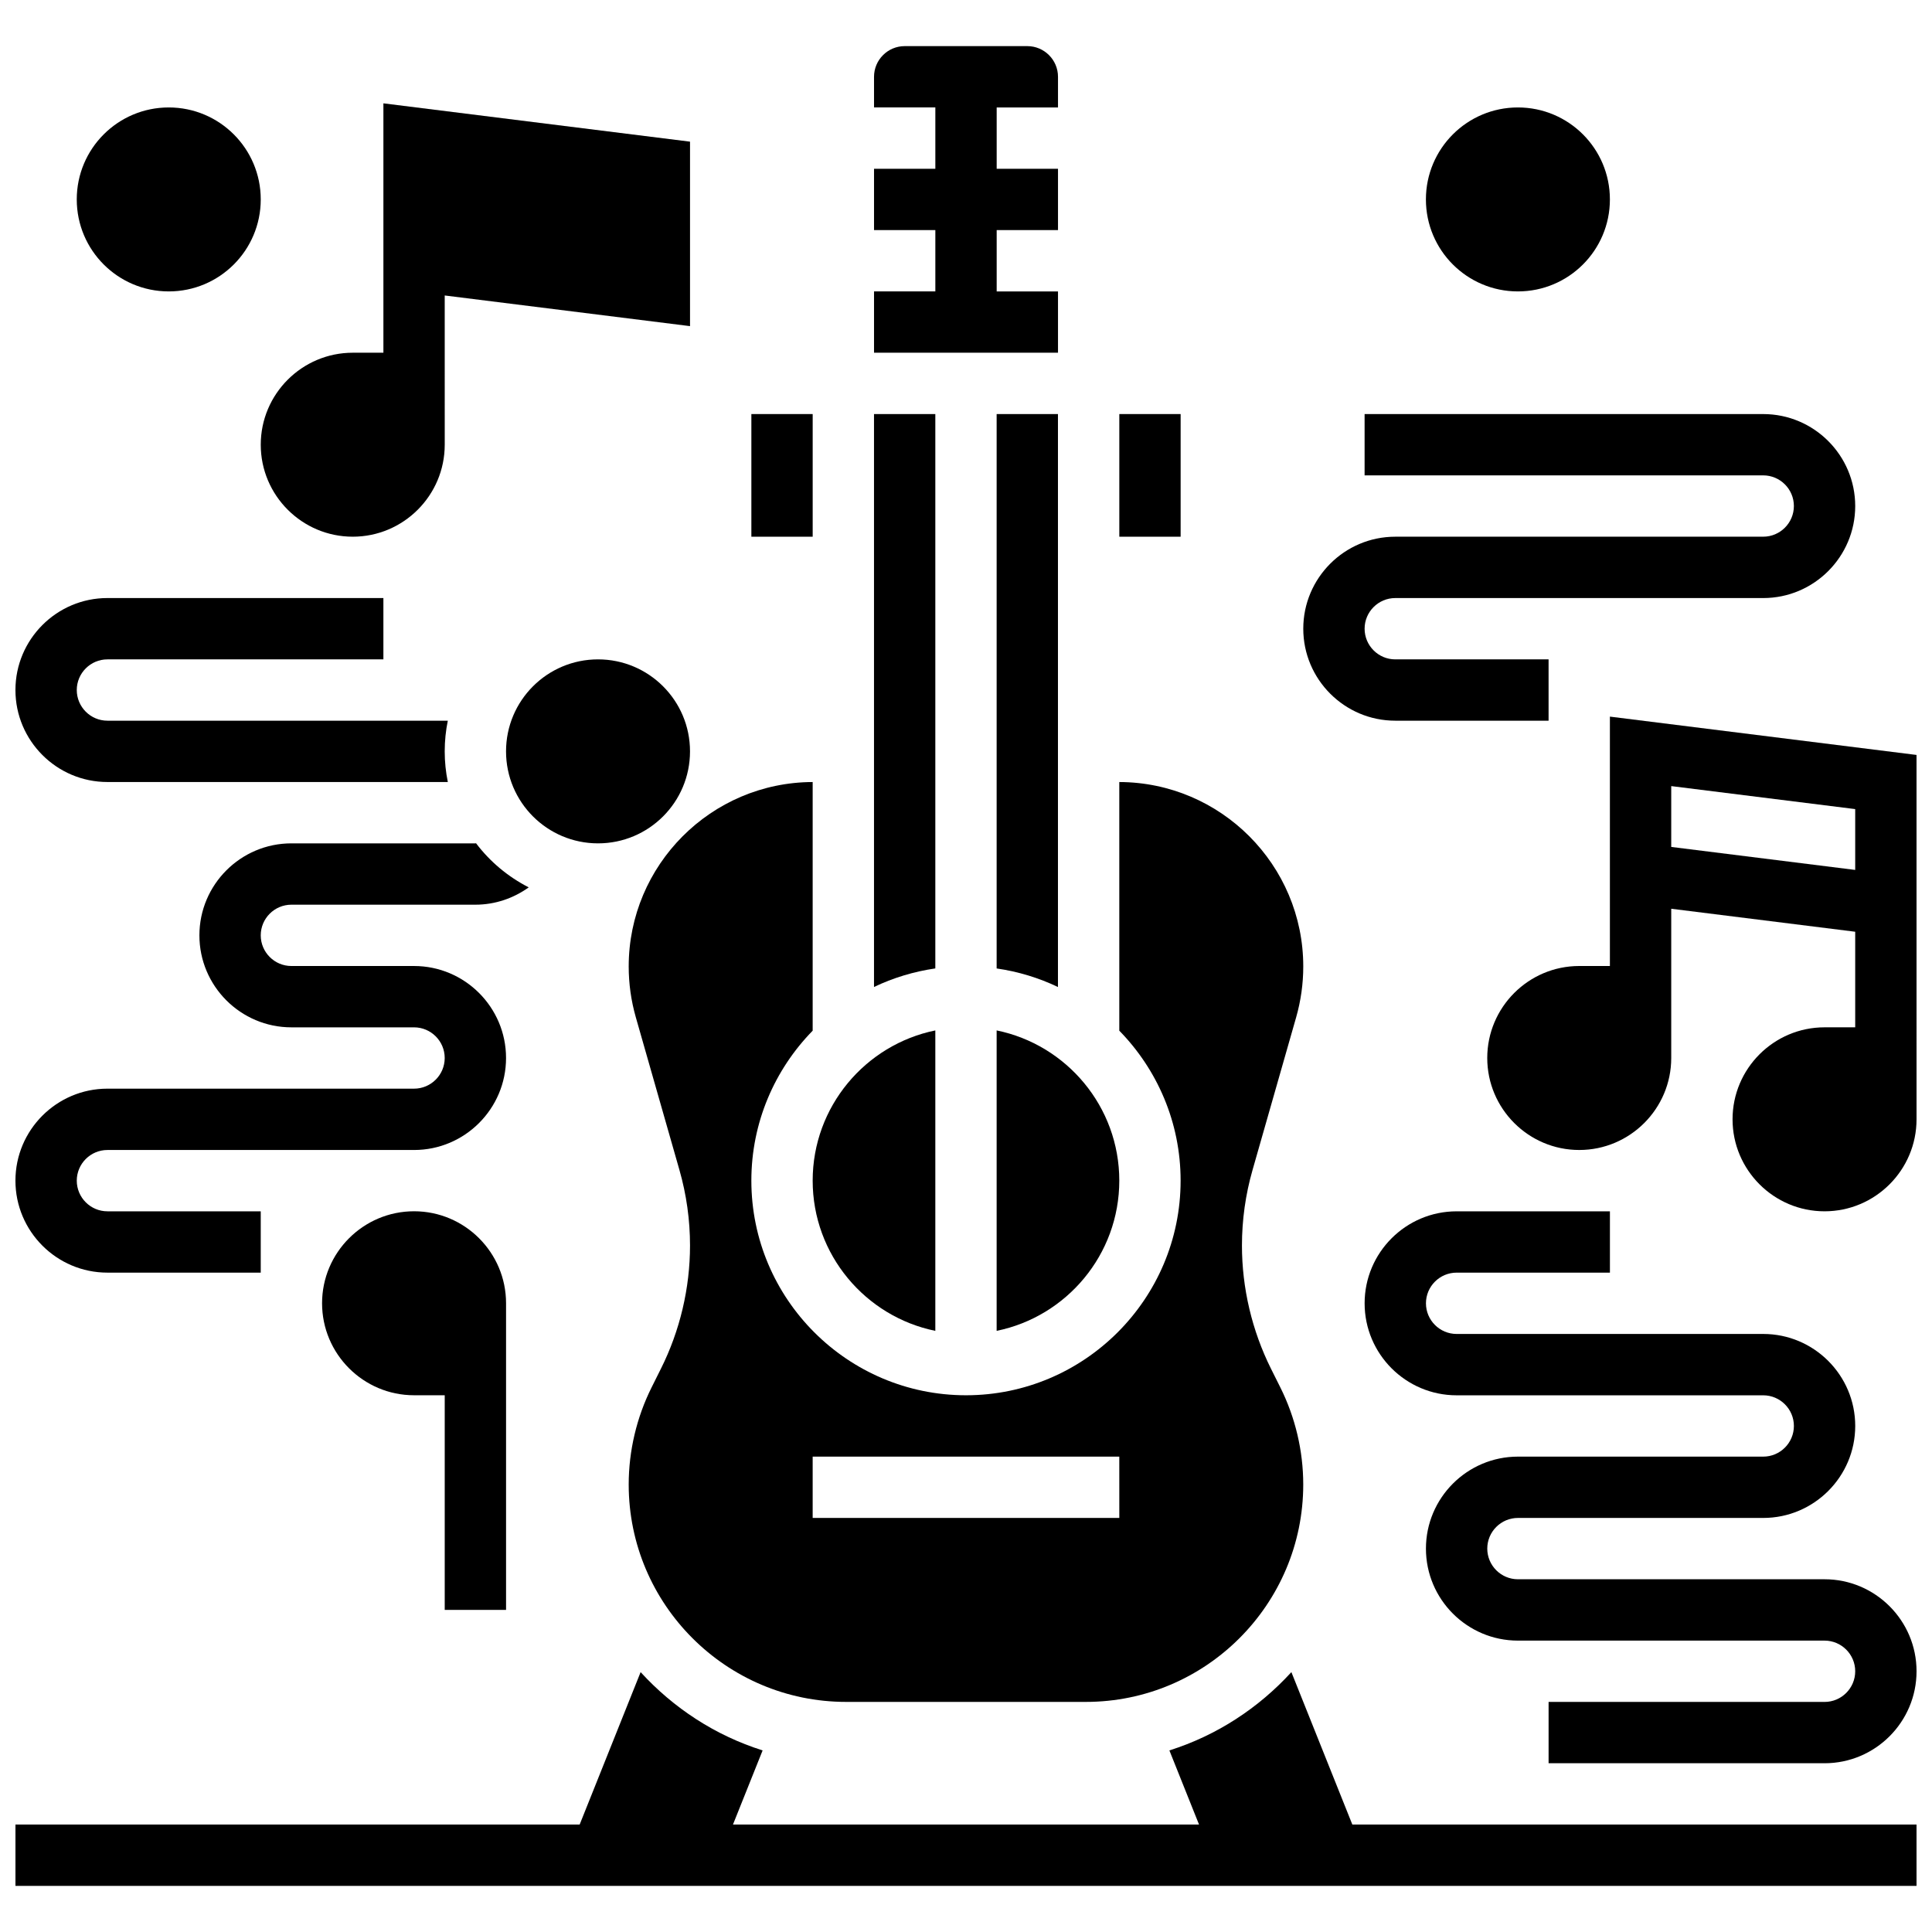
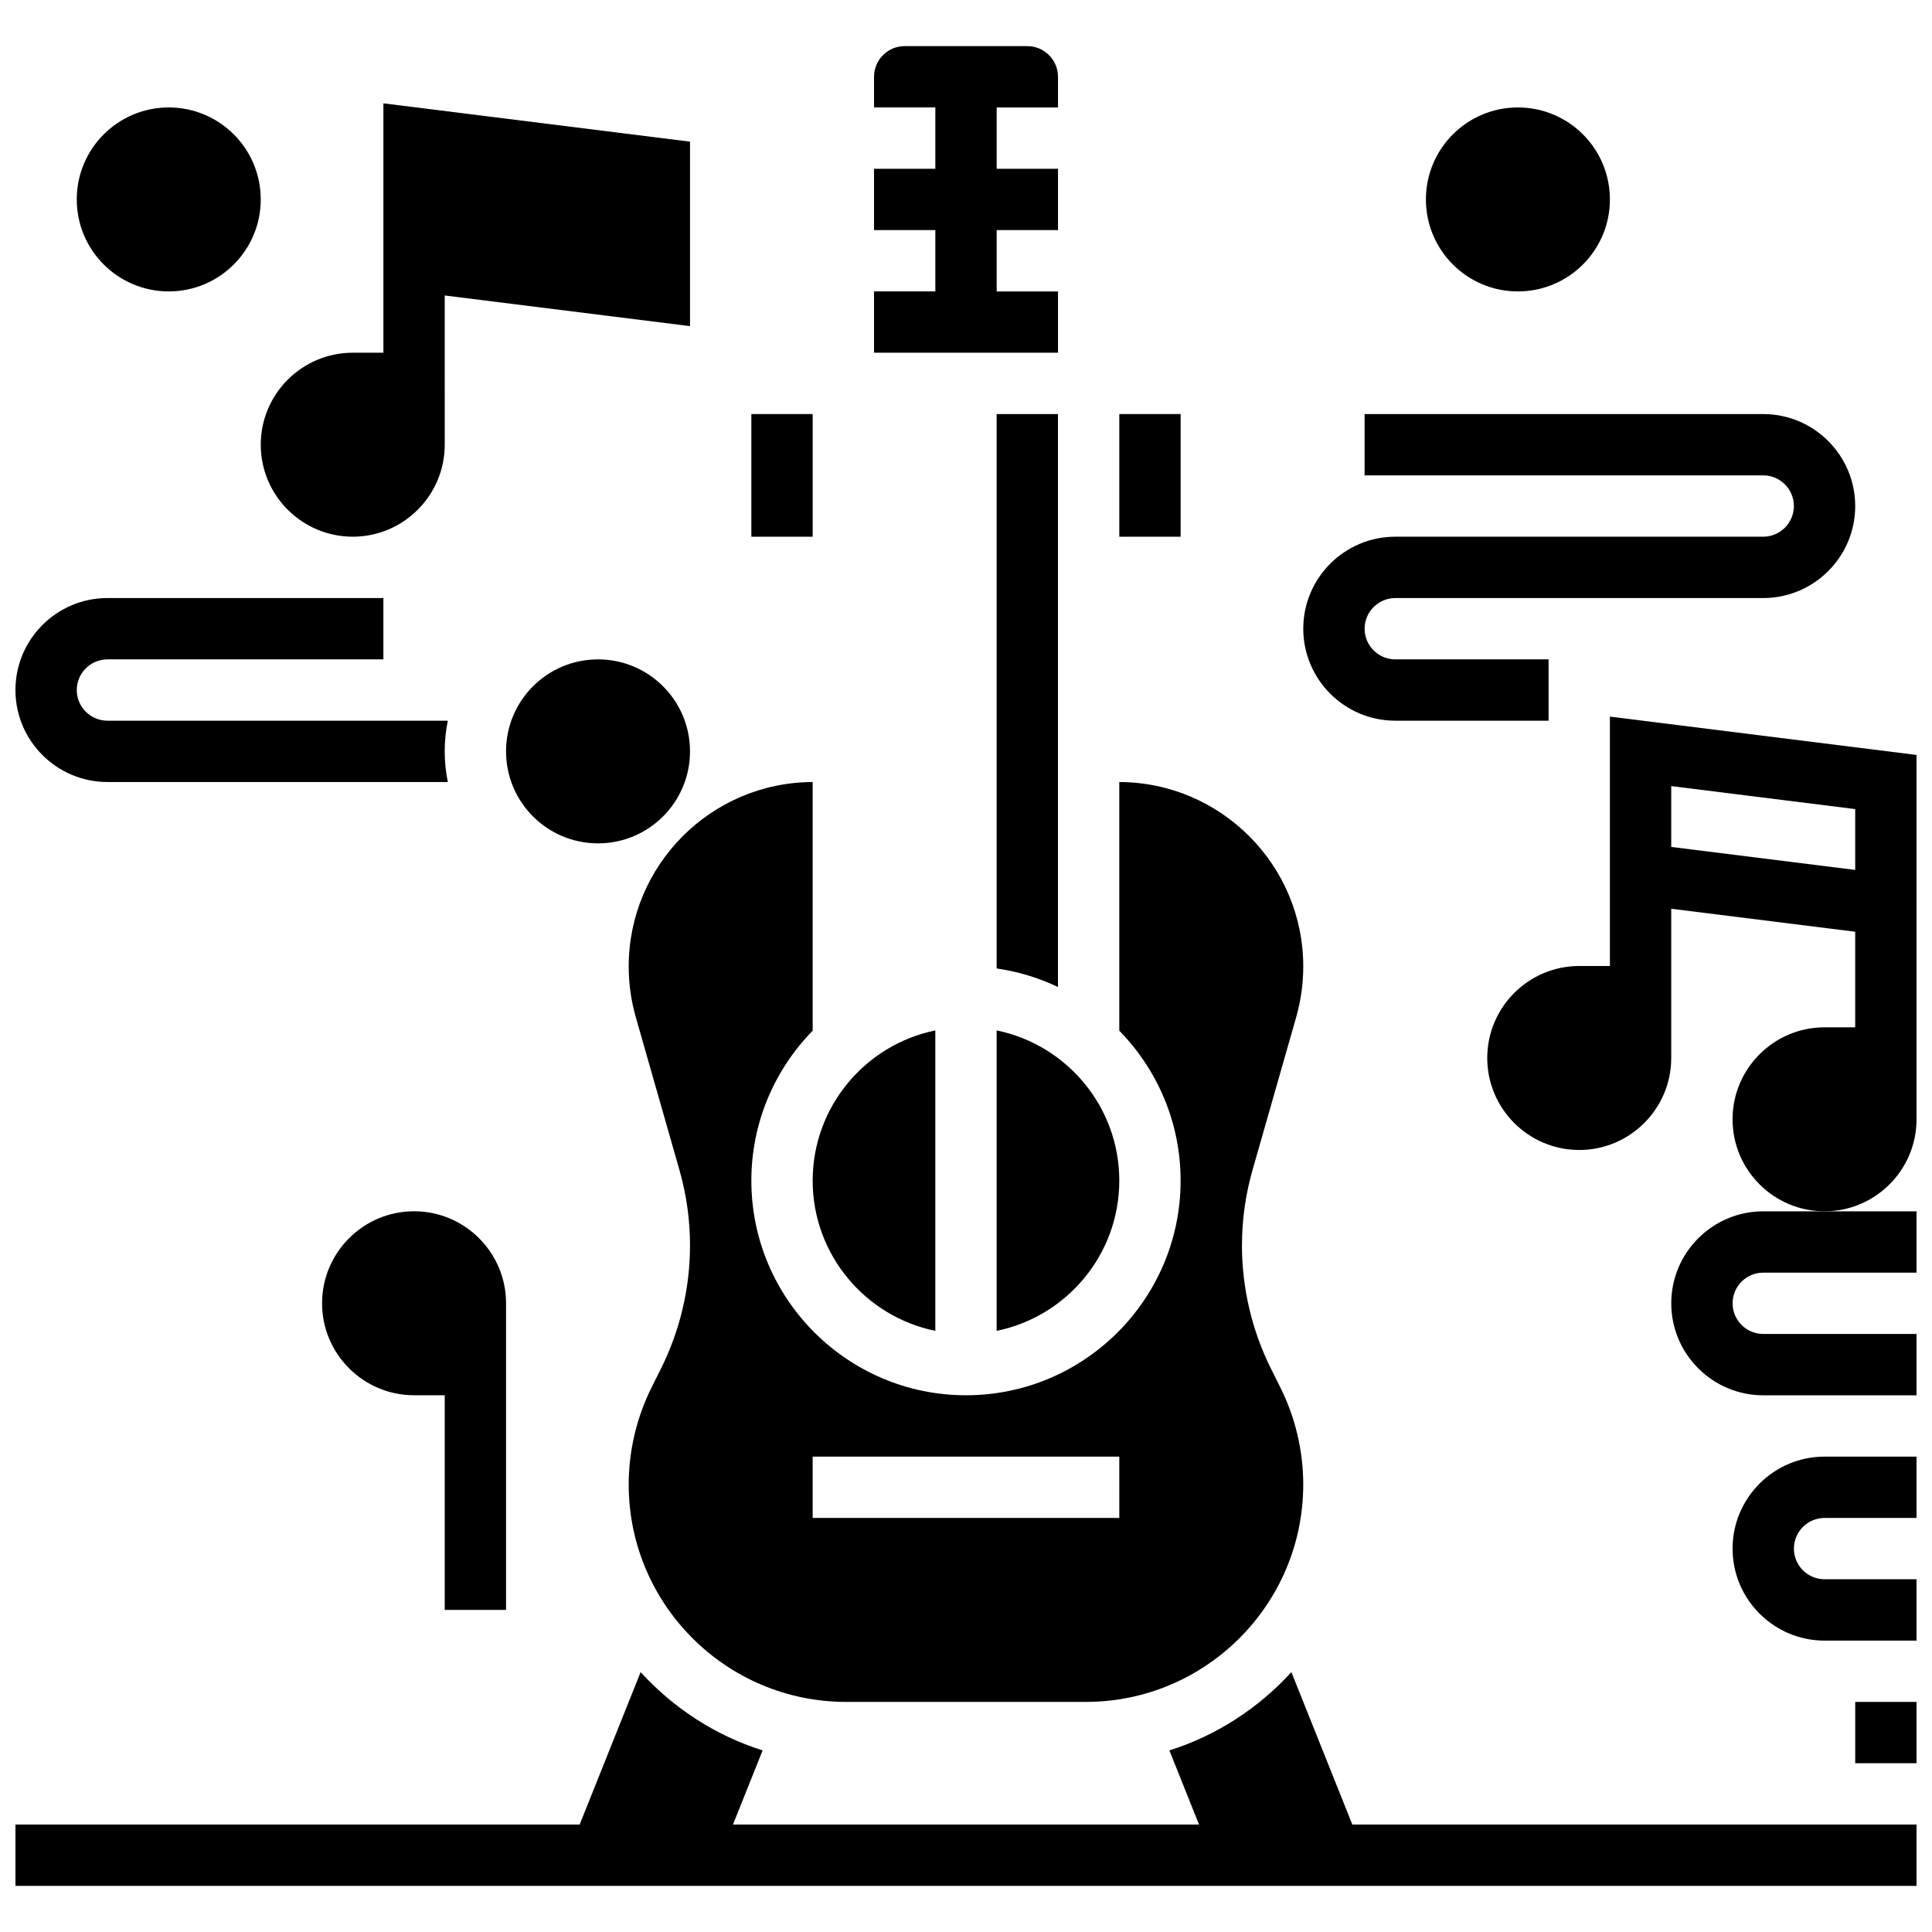
<svg xmlns="http://www.w3.org/2000/svg" width="800px" height="800px" version="1.1" viewBox="144 144 512 512">
  <defs>
    <clipPath id="e">
      <path d="m148.09 587h503.81v57h-503.81z" />
    </clipPath>
    <clipPath id="d">
      <path d="m148.09 367h136.91v115h-136.91z" />
    </clipPath>
    <clipPath id="c">
      <path d="m148.09 302h114.91v50h-114.91z" />
    </clipPath>
    <clipPath id="b">
      <path d="m538 333h113.9v133h-113.9z" />
    </clipPath>
    <clipPath id="a">
      <path d="m505 465h146.9v147h-146.9z" />
    </clipPath>
  </defs>
  <g clip-path="url(#e)">
    <path d="m486.23 587.13c-8.688 9.508-19.762 16.789-32.332 20.746l7.856 19.648h-123.51l7.859-19.648c-12.57-3.957-23.648-11.238-32.332-20.746l-16.156 40.395h-149.52v16.25h503.81v-16.25h-149.52z" />
  </g>
  <path d="m326.86 343.12c0 13.465-10.914 24.379-24.375 24.379-13.465 0-24.379-10.914-24.379-24.379 0-13.465 10.914-24.379 24.379-24.379 13.461 0 24.375 10.914 24.375 24.379" />
  <path d="m391.87 496.69v-79.617c-18.52 3.777-32.504 20.184-32.504 39.809s13.984 36.031 32.504 39.809z" />
  <path d="m343.12 253.73h16.25v32.504h-16.25z" />
-   <path d="m391.87 253.73h-16.25v151.83c5.055-2.414 10.516-4.086 16.25-4.918z" />
  <path d="m424.38 221.23h-16.25v-16.25h16.25v-16.254h-16.25v-16.25h16.25v-8.129c0-4.477-3.648-8.125-8.125-8.125h-32.504c-4.477 0-8.125 3.648-8.125 8.125v8.125h16.25v16.25h-16.25v16.25h16.25v16.25h-16.25v16.25h48.754z" />
  <path d="m408.12 496.69c18.52-3.777 32.504-20.184 32.504-39.809s-13.984-36.031-32.504-39.809z" />
  <path d="m408.12 253.73v146.92c5.738 0.828 11.199 2.504 16.25 4.918v-151.84z" />
  <path d="m440.63 253.73h16.25v32.504h-16.25z" />
  <path d="m400 513.76c-31.367 0-56.883-25.516-56.883-56.883 0-15.457 6.215-29.473 16.25-39.734v-65.895c-26.898 0.074-48.754 21.973-48.754 48.887 0 4.543 0.633 9.059 1.879 13.434l11.562 40.477c1.867 6.523 2.809 13.266 2.809 20.035 0 11.27-2.664 22.551-7.703 32.625l-2.461 4.934c-3.981 7.957-6.086 16.871-6.086 25.77 0 31.773 25.848 57.613 57.613 57.613h63.535c31.773 0 57.613-25.848 57.613-57.613 0-8.898-2.106-17.805-6.086-25.758l-2.469-4.941c-5.023-10.078-7.688-21.355-7.688-32.629 0-6.769 0.941-13.512 2.812-20.039l11.562-40.477c1.242-4.371 1.875-8.887 1.875-13.43 0-26.914-21.859-48.812-48.754-48.887v65.895c10.035 10.262 16.25 24.281 16.25 39.734 0 31.367-25.516 56.883-56.879 56.883zm40.629 32.504h-81.262v-16.25h81.258z" />
  <path d="m237.48 286.23c13.441 0 24.379-10.938 24.379-24.379l-0.004-39.547 65.008 8.125v-48.887l-81.258-10.156v66.09h-8.125c-13.441 0-24.379 10.938-24.379 24.379 0 13.438 10.938 24.375 24.379 24.375z" />
  <path d="m278.11 570.64v-81.262c0-13.441-10.938-24.379-24.379-24.379-13.441 0-24.379 10.938-24.379 24.379 0 13.441 10.938 24.379 24.379 24.379h8.125v56.883z" />
  <g clip-path="url(#d)">
-     <path d="m172.47 481.26h40.629v-16.25h-40.629c-4.477 0-8.125-3.648-8.125-8.125 0-4.477 3.648-8.125 8.125-8.125h81.258c13.441 0 24.379-10.938 24.379-24.379s-10.938-24.379-24.379-24.379h-32.504c-4.477 0-8.125-3.648-8.125-8.125s3.648-8.125 8.125-8.125h48.754c5.281 0 10.141-1.73 14.141-4.59-5.5-2.82-10.262-6.793-13.961-11.691-0.062-0.008-0.113 0.027-0.176 0.027h-48.758c-13.441 0-24.379 10.938-24.379 24.379s10.938 24.379 24.379 24.379h32.504c4.477 0 8.125 3.648 8.125 8.125 0 4.477-3.648 8.125-8.125 8.125h-81.258c-13.441 0-24.379 10.938-24.379 24.379 0 13.438 10.938 24.375 24.379 24.375z" />
-   </g>
+     </g>
  <g clip-path="url(#c)">
    <path d="m172.47 351.24h90.207c-0.539-2.625-0.824-5.348-0.824-8.125 0-2.777 0.285-5.5 0.82-8.125h-90.203c-4.477 0-8.125-3.648-8.125-8.125 0-4.477 3.648-8.125 8.125-8.125h73.133v-16.25l-73.133-0.004c-13.441 0-24.379 10.938-24.379 24.379 0 13.438 10.938 24.375 24.379 24.375z" />
  </g>
  <path d="m213.1 196.85c0 13.465-10.914 24.379-24.379 24.379-13.461 0-24.379-10.914-24.379-24.379 0-13.461 10.918-24.375 24.379-24.375 13.465 0 24.379 10.914 24.379 24.375" />
  <g clip-path="url(#b)">
    <path d="m570.64 333.91v66.09h-8.125c-13.441 0-24.379 10.938-24.379 24.379s10.938 24.379 24.379 24.379c13.441 0 24.379-10.938 24.379-24.379v-39.551l48.754 6.094v25.328h-8.125c-13.441 0-24.379 10.938-24.379 24.379s10.938 24.379 24.379 24.379 24.379-10.938 24.379-24.379l-0.004-96.562zm65.008 40.629-48.754-6.094v-16.121l48.754 6.094z" />
  </g>
  <g clip-path="url(#a)">
-     <path d="m627.53 562.52h-81.262c-4.477 0-8.125-3.648-8.125-8.125 0-4.477 3.648-8.125 8.125-8.125h65.008c13.441 0 24.379-10.938 24.379-24.379s-10.938-24.379-24.379-24.379h-81.258c-4.477 0-8.125-3.648-8.125-8.125 0-4.477 3.648-8.125 8.125-8.125h40.629v-16.25h-40.629c-13.441 0-24.379 10.938-24.379 24.379s10.938 24.379 24.379 24.379h81.258c4.477 0 8.125 3.648 8.125 8.125 0 4.477-3.648 8.125-8.125 8.125h-65.008c-13.441 0-24.379 10.938-24.379 24.379 0 13.441 10.938 24.379 24.379 24.379h81.258c4.477 0 8.125 3.648 8.125 8.125 0 4.477-3.648 8.125-8.125 8.125h-73.133v16.25h73.133c13.441 0 24.379-10.938 24.379-24.379 0-13.441-10.938-24.379-24.375-24.379z" />
+     <path d="m627.53 562.52c-4.477 0-8.125-3.648-8.125-8.125 0-4.477 3.648-8.125 8.125-8.125h65.008c13.441 0 24.379-10.938 24.379-24.379s-10.938-24.379-24.379-24.379h-81.258c-4.477 0-8.125-3.648-8.125-8.125 0-4.477 3.648-8.125 8.125-8.125h40.629v-16.25h-40.629c-13.441 0-24.379 10.938-24.379 24.379s10.938 24.379 24.379 24.379h81.258c4.477 0 8.125 3.648 8.125 8.125 0 4.477-3.648 8.125-8.125 8.125h-65.008c-13.441 0-24.379 10.938-24.379 24.379 0 13.441 10.938 24.379 24.379 24.379h81.258c4.477 0 8.125 3.648 8.125 8.125 0 4.477-3.648 8.125-8.125 8.125h-73.133v16.25h73.133c13.441 0 24.379-10.938 24.379-24.379 0-13.441-10.938-24.379-24.375-24.379z" />
  </g>
  <path d="m513.76 334.99h40.629v-16.25h-40.629c-4.477 0-8.125-3.648-8.125-8.125 0-4.477 3.648-8.125 8.125-8.125h97.512c13.441 0 24.379-10.938 24.379-24.379 0-13.441-10.938-24.379-24.379-24.379l-105.64-0.004v16.25h105.64c4.477 0 8.125 3.648 8.125 8.125 0 4.477-3.648 8.125-8.125 8.125l-97.512 0.004c-13.441 0-24.379 10.938-24.379 24.379 0 13.441 10.938 24.379 24.379 24.379z" />
  <path d="m570.64 196.85c0 13.465-10.914 24.379-24.379 24.379s-24.379-10.914-24.379-24.379c0-13.461 10.914-24.375 24.379-24.375s24.379 10.914 24.379 24.375" />
</svg>